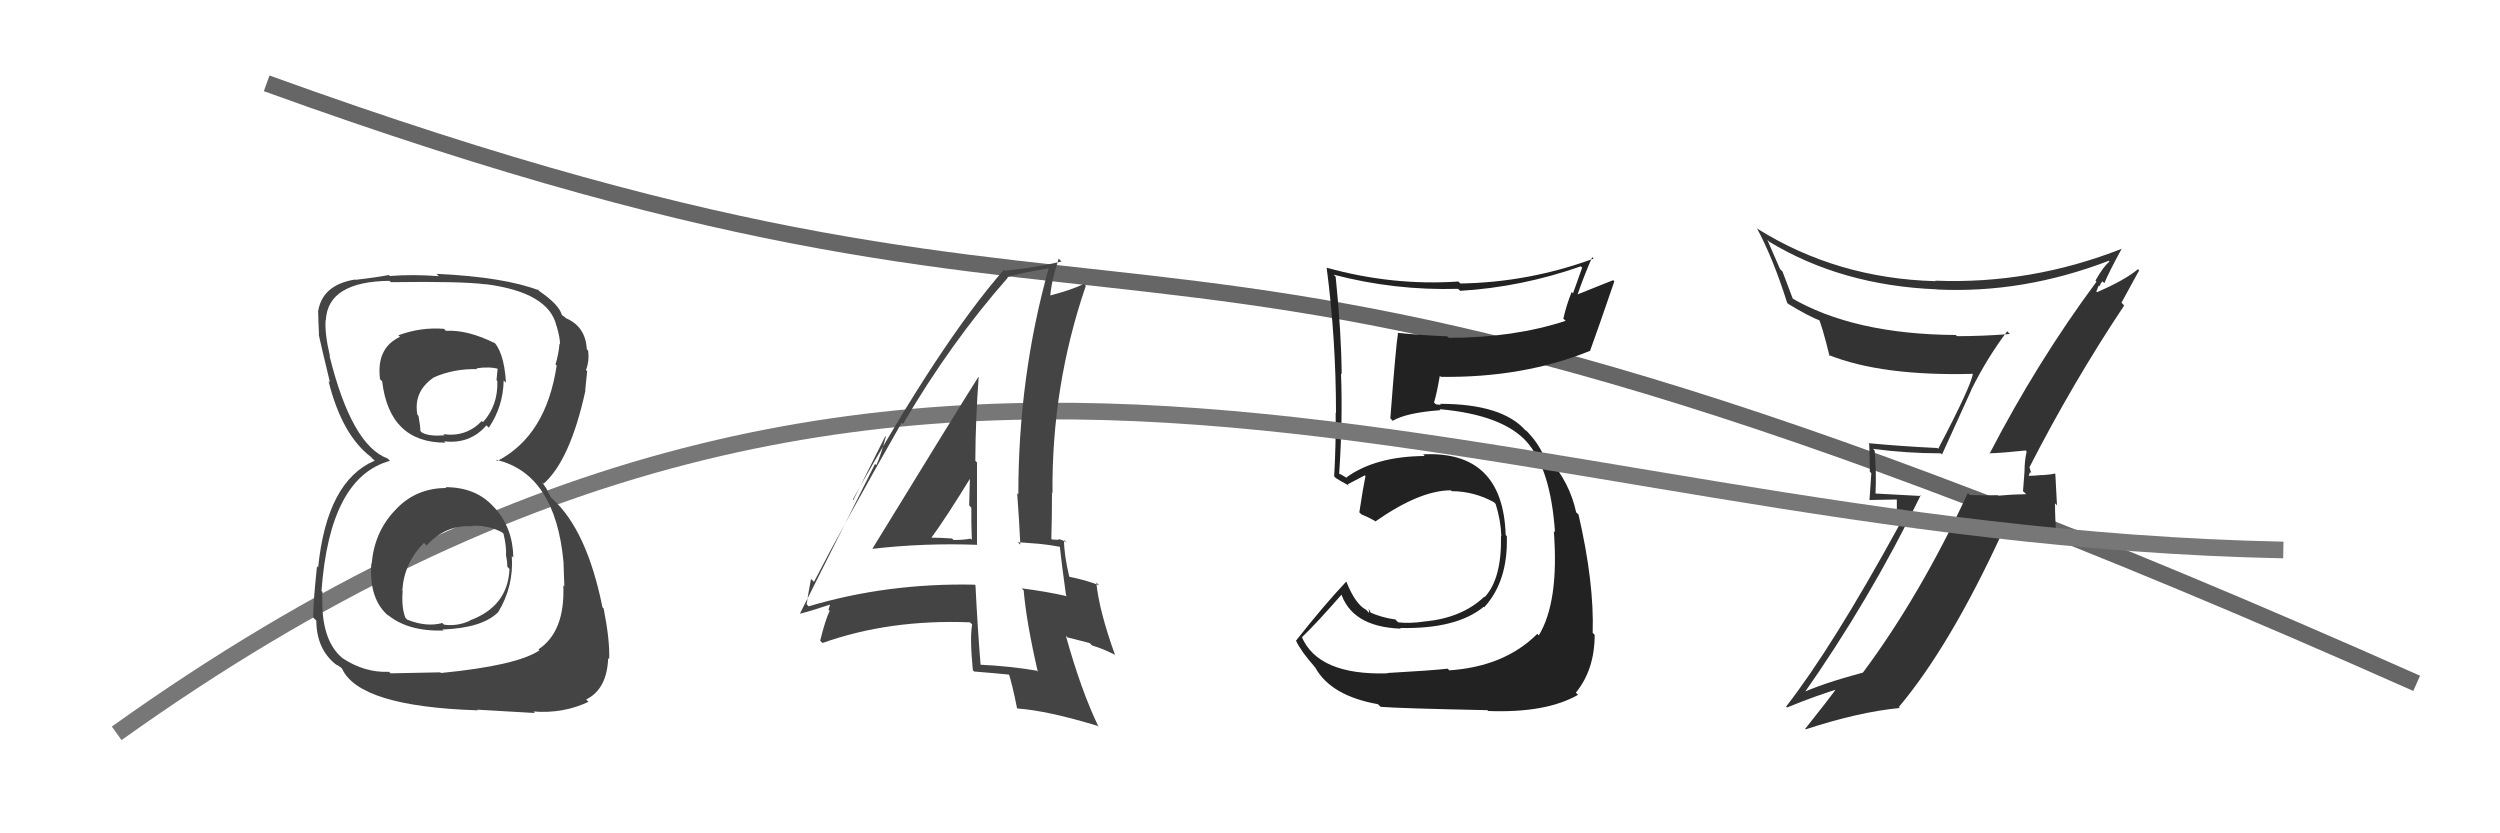
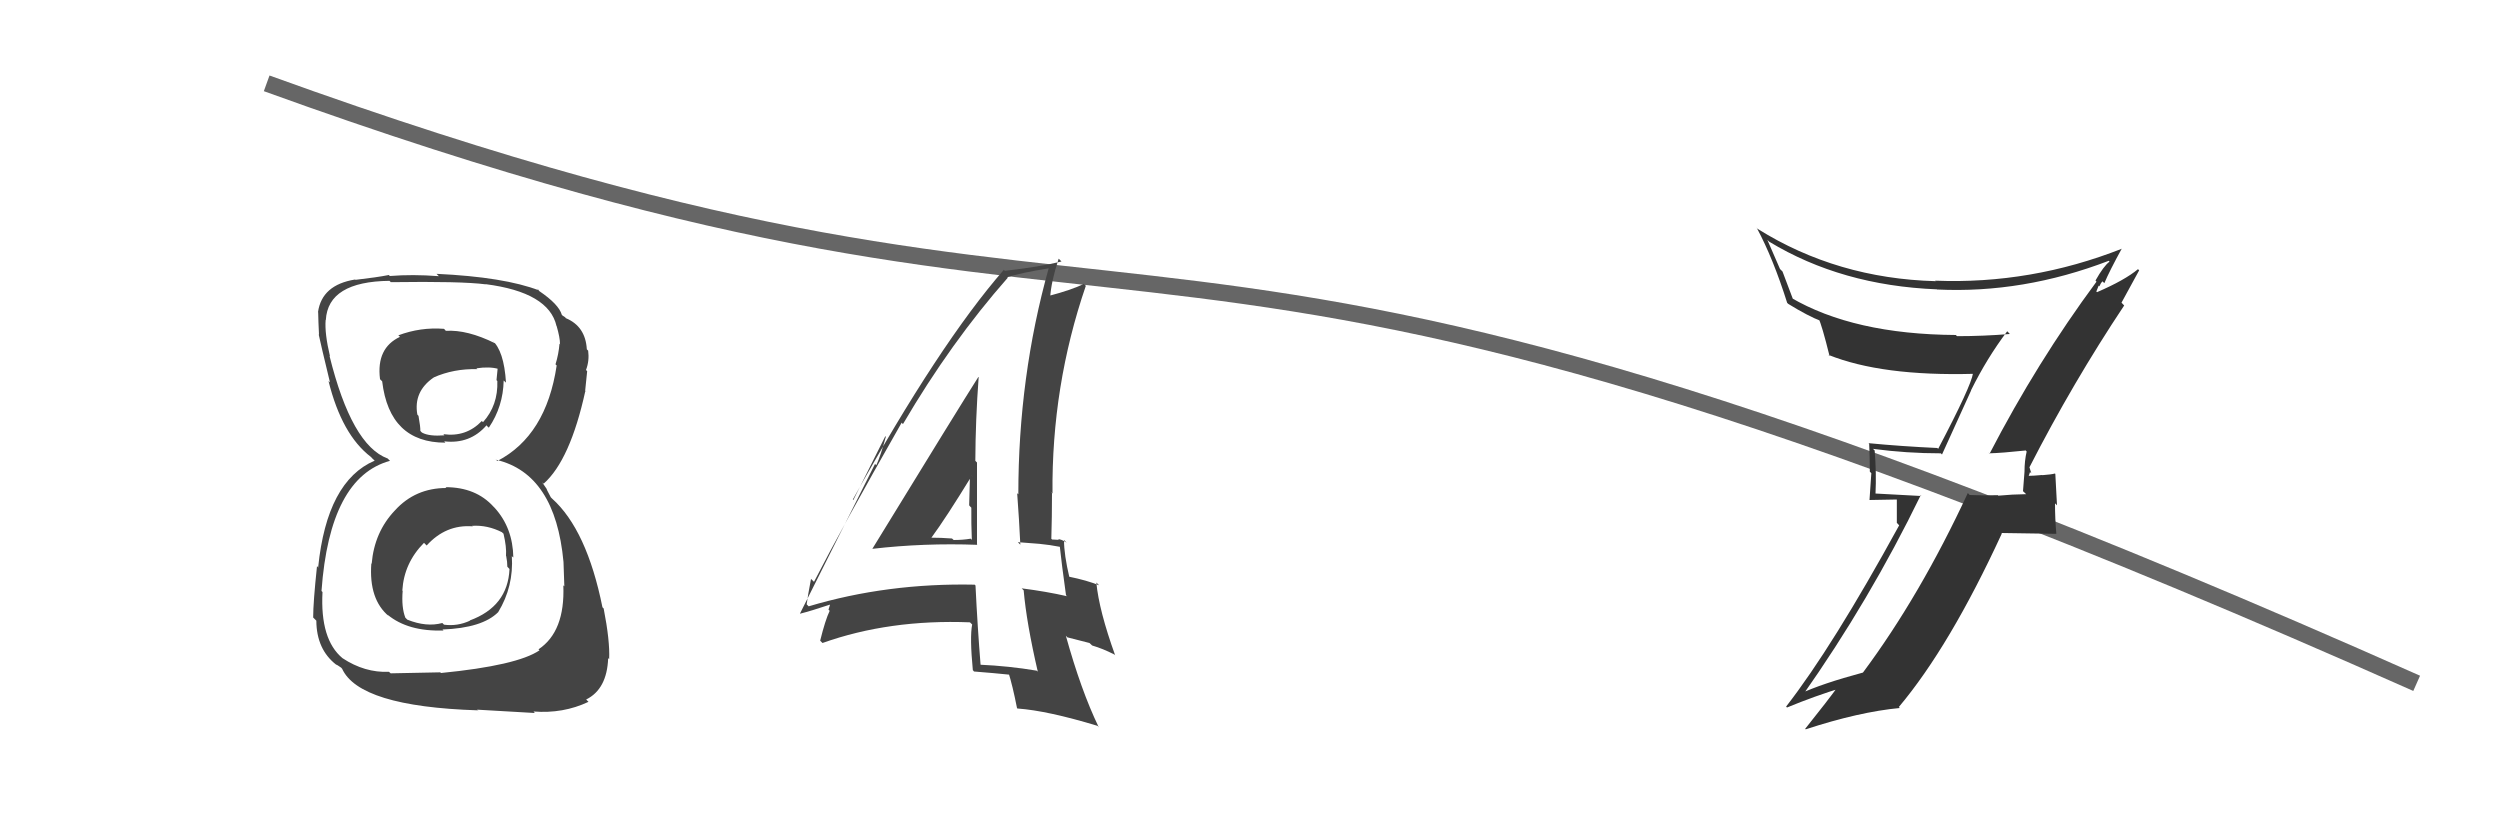
<svg xmlns="http://www.w3.org/2000/svg" width="150" height="50" viewBox="0,0,150,50">
  <path d="M16 5 C74 26,64 5,145 41" stroke="#666" fill="none" />
-   <path fill="#222" d="M83.22 40.36L83.17 40.31L83.26 40.40Q79.09 40.53 78.10 38.20L78.20 38.31L78.12 38.23Q79.00 37.39 80.56 35.60L80.51 35.55L80.42 35.47Q81.04 37.61 84.05 37.72L84.07 37.75L84.01 37.68Q87.39 37.75 89.02 36.41L89.12 36.51L89.05 36.44Q90.49 34.87 90.41 32.17L90.44 32.20L90.34 32.10Q90.18 27.03 85.39 27.26L85.39 27.26L85.48 27.36Q82.54 27.38 80.79 28.64L80.85 28.70L80.48 28.48L80.34 28.42L80.35 28.42Q80.57 25.15 80.46 22.41L80.49 22.44L80.50 22.45Q80.48 19.92 80.14 16.61L80.17 16.64L80.02 16.48Q83.68 17.44 87.48 17.33L87.56 17.40L87.61 17.45Q91.28 17.23 94.85 15.98L94.93 16.06L94.38 17.60L94.30 17.52Q93.99 18.28 93.80 19.12L93.82 19.14L93.94 19.25Q90.81 20.27 86.93 20.27L86.76 20.11L86.83 20.18Q85.33 20.12 83.84 19.97L83.94 20.06L83.88 20.00Q83.76 20.65 83.42 25.10L83.48 25.16L83.56 25.25Q84.38 24.76 86.43 24.61L86.36 24.54L86.37 24.55Q90.21 24.89 91.66 26.57L91.64 26.55L91.56 26.46Q93.04 28.09 93.30 31.94L93.20 31.83L93.23 31.87Q93.55 36.10 92.33 38.12L92.19 37.98L92.24 38.03Q90.28 39.99 86.97 40.22L86.96 40.22L86.86 40.12Q85.91 40.23 83.24 40.38ZM89.27 42.64L89.31 42.68L89.29 42.66Q92.77 42.79 94.68 41.69L94.63 41.64L94.55 41.56Q95.68 40.18 95.68 38.09L95.53 37.94L95.56 37.97Q95.66 34.98 94.71 30.87L94.70 30.86L94.57 30.74Q94.19 28.98 92.97 27.57L93.12 27.72L93.07 27.71L92.97 27.53L92.52 27.23L92.62 27.34Q92.30 26.60 91.65 25.91L91.53 25.79L91.61 25.90L91.51 25.80Q90.09 24.23 86.40 24.23L86.45 24.29L86.16 24.26L86.04 24.15Q86.20 23.65 86.39 22.55L86.45 22.61L86.45 22.61Q91.39 22.68 95.43 21.04L95.34 20.96L95.41 21.03Q95.90 19.69 96.86 16.88L96.79 16.81L94.61 17.68L94.64 17.71Q95.03 16.57 95.53 15.43L95.59 15.49L95.61 15.52Q91.74 16.94 87.63 17.01L87.57 16.96L87.51 16.89Q83.55 17.16 79.59 16.06L79.57 16.03L79.60 16.07Q80.16 20.36 80.16 24.78L80.10 24.71L80.14 24.75Q80.16 26.68 80.05 28.59L80.06 28.59L80.16 28.69Q80.39 28.84 80.96 29.15L80.99 29.18L80.86 29.06Q81.24 28.86 81.89 28.52L81.95 28.58L81.93 28.56Q81.79 29.22 81.56 30.74L81.63 30.81L81.68 30.86Q82.06 31.01 82.47 31.24L82.53 31.29L82.52 31.29Q85.19 29.42 87.05 29.42L87.14 29.50L87.11 29.47Q88.45 29.48 89.63 30.13L89.65 30.15L89.74 30.24Q90.05 31.23 90.08 32.18L89.92 32.02L90.06 32.16Q90.11 34.72 89.08 35.83L89.03 35.77L89.06 35.80Q87.73 37.07 85.49 37.29L85.39 37.20L85.48 37.29Q84.58 37.42 83.90 37.34L83.79 37.24L83.73 37.17Q82.89 37.06 82.13 36.71L82.31 36.89L82.12 36.52L82.15 36.78L81.97 36.59Q81.32 36.25 80.79 34.92L80.65 34.78L80.77 34.90Q79.44 36.31 77.76 38.44L77.75 38.43L77.76 38.44Q78.05 39.07 78.89 40.02L78.80 39.93L78.92 40.06Q79.86 41.75 82.67 42.25L82.79 42.36L82.84 42.41Q83.88 42.50 89.24 42.61Z" />
  <path fill="#333" d="M119.28 27.13L119.31 27.17L119.35 27.20Q120.12 27.18 121.53 27.03L121.49 26.98L121.60 27.09Q121.47 27.65 121.47 28.30L121.47 28.30L121.38 29.47L121.57 29.65Q120.74 29.66 119.90 29.74L119.86 29.70L119.88 29.71Q119.03 29.74 118.19 29.70L118.15 29.67L118.07 29.58Q115.21 35.74 111.78 40.35L111.95 40.52L111.79 40.35Q109.30 41.02 108.00 41.63L107.96 41.59L108.13 41.76Q112.19 36.00 115.24 29.72L115.28 29.76L112.50 29.61L112.53 29.64Q112.59 28.37 112.48 27.03L112.40 26.95L112.37 26.93Q114.40 27.20 116.45 27.20L116.52 27.27L118.27 23.42L118.26 23.42Q119.22 21.48 120.43 19.88L120.46 19.90L120.59 20.04Q119.02 20.17 117.42 20.17L117.35 20.10L117.35 20.10Q111.21 20.06 107.44 17.85L107.60 18.01L106.95 16.29L106.80 16.14Q106.42 15.27 106.04 14.39L106.21 14.56L106.15 14.50Q110.49 17.13 116.20 17.36L116.17 17.33L116.22 17.37Q121.38 17.62 126.52 15.65L126.53 15.65L126.57 15.70Q126.22 15.96 125.73 16.83L125.77 16.88L125.79 16.90Q122.23 21.71 119.37 27.23ZM127.48 18.36L127.29 18.16L128.35 16.22L128.28 16.15Q127.49 16.81 125.82 17.53L125.78 17.49L125.92 17.14L125.96 17.18Q126.04 16.99 126.15 16.88L126.20 16.93L126.26 16.99Q126.58 16.24 127.31 14.91L127.21 14.81L127.32 14.92Q121.86 17.07 116.11 16.84L116.19 16.93L116.13 16.87Q110.23 16.71 105.47 13.74L105.35 13.63L105.42 13.70Q106.39 15.51 107.23 18.17L107.35 18.29L107.29 18.23Q108.49 18.97 109.28 19.27L109.22 19.21L109.11 19.10Q109.31 19.49 109.77 21.35L109.81 21.39L109.70 21.29Q112.90 22.58 118.42 22.43L118.42 22.43L118.38 22.40Q118.27 23.16 116.29 26.93L116.25 26.89L116.24 26.88Q114.09 26.78 112.11 26.59L112.22 26.70L112.15 26.63Q112.19 27.43 112.19 28.30L112.28 28.39L112.17 30.00L113.81 29.97L113.81 31.37L113.95 31.52Q109.95 38.82 107.17 42.39L107.18 42.41L107.22 42.45Q108.89 41.76 110.53 41.26L110.44 41.17L110.35 41.09Q109.68 42.02 108.31 43.73L108.44 43.86L108.34 43.76Q111.55 42.71 113.99 42.48L114.03 42.52L113.93 42.42Q116.99 38.78 120.11 32.01L120.09 31.98L123.38 32.03L123.38 32.03Q123.30 31.12 123.30 30.20L123.42 30.32L123.32 28.44L123.30 28.41Q123.09 28.47 122.54 28.51L122.65 28.62L122.53 28.50Q121.98 28.55 121.72 28.55L121.75 28.58L121.72 28.55Q121.76 28.47 121.80 28.32L121.88 28.40L121.76 28.01L121.77 28.03Q124.36 22.97 127.45 18.33Z" />
-   <path d="M7 44 C56 9,88 32,137 33" stroke="#777" fill="none" />
  <path fill="#444" d="M26.76 29.26L26.77 29.27L26.78 29.28Q24.92 29.28 23.70 30.62L23.56 30.48L23.70 30.62Q22.46 31.92 22.30 33.83L22.28 33.80L22.28 33.80Q22.12 35.97 23.34 36.98L23.29 36.93L23.25 36.88Q24.48 37.90 26.61 37.83L26.65 37.87L26.55 37.77Q28.94 37.68 29.89 36.73L29.82 36.66L29.89 36.73Q30.83 35.19 30.71 33.36L30.73 33.39L30.80 33.45Q30.77 31.67 29.68 30.47L29.64 30.43L29.61 30.40Q28.55 29.23 26.73 29.23ZM26.68 19.77L26.74 19.83L26.64 19.73Q25.23 19.62 23.90 20.12L23.91 20.13L24.00 20.21Q22.57 20.88 22.80 22.74L22.80 22.75L22.93 22.88Q23.37 26.56 26.72 26.56L26.68 26.51L26.65 26.48Q28.20 26.66 29.19 25.52L29.25 25.59L29.33 25.66Q30.19 24.39 30.22 22.83L30.32 22.92L30.36 22.96Q30.24 21.02 29.52 20.41L29.70 20.59L29.71 20.60Q28.04 19.77 26.75 19.85ZM26.40 40.33L26.42 40.34L23.44 40.40L23.34 40.31Q21.88 40.37 20.55 39.49L20.40 39.34L20.55 39.49Q19.20 38.37 19.35 35.52L19.24 35.41L19.29 35.46Q19.78 28.64 23.40 27.65L23.39 27.64L23.26 27.51Q21.10 26.72 19.77 21.35L19.82 21.40L19.80 21.38Q19.47 19.99 19.54 19.19L19.44 19.09L19.55 19.20Q19.68 16.89 23.38 16.85L23.37 16.85L23.45 16.93Q27.69 16.87 29.14 17.06L29.14 17.06L29.14 17.05Q32.93 17.54 33.39 19.56L33.49 19.66L33.40 19.57Q33.60 20.26 33.60 20.64L33.63 20.67L33.57 20.62Q33.52 21.25 33.33 21.86L33.32 21.85L33.40 21.93Q32.77 26.14 29.84 27.66L29.72 27.54L29.78 27.59Q33.32 28.43 33.81 33.72L33.89 33.80L33.81 33.72Q33.82 33.89 33.86 35.18L33.89 35.21L33.80 35.12Q33.91 37.90 32.31 38.96L32.37 39.02L32.37 39.02Q31.03 39.93 26.46 40.38ZM28.76 42.72L28.63 42.58L32.09 42.78L32.01 42.69Q33.79 42.83 35.31 42.11L35.21 42.01L35.17 41.97Q36.42 41.35 36.49 39.49L36.57 39.56L36.55 39.55Q36.60 38.45 36.22 36.51L36.13 36.42L36.15 36.45Q35.21 31.78 33.12 29.91L33.05 29.84L32.84 29.44L32.79 29.32L32.53 28.94L32.62 29.02Q34.21 27.61 35.12 23.46L35.20 23.53L35.11 23.44Q35.15 23.11 35.23 22.27L35.31 22.35L35.16 22.20Q35.37 21.65 35.29 21.04L35.23 20.98L35.21 20.96Q35.13 19.58 33.95 19.09L33.90 19.04L33.98 19.08L33.76 18.94L33.71 18.89Q33.53 18.26 32.35 17.46L32.21 17.31L32.37 17.44L32.36 17.43Q30.26 16.62 26.19 16.43L26.34 16.58L26.32 16.57Q24.76 16.45 23.39 16.56L23.30 16.47L23.33 16.50Q22.63 16.64 21.33 16.79L21.21 16.67L21.31 16.77Q19.31 17.09 19.08 18.73L19.03 18.67L19.09 18.74Q19.10 19.28 19.14 20.08L19.13 20.07L19.12 20.06Q19.23 20.59 19.80 22.95L19.75 22.90L19.71 22.86Q20.51 26.09 22.26 27.42L22.39 27.56L22.40 27.56L22.48 27.64Q19.62 28.86 19.09 34.03L19.16 34.11L19.02 33.97Q18.79 36.14 18.79 37.05L18.82 37.08L18.98 37.24Q18.99 38.96 20.17 39.88L20.07 39.77L20.16 39.87Q20.20 39.87 20.47 40.06L20.54 40.14L20.52 40.11Q21.54 42.39 28.66 42.62ZM28.39 31.61L28.41 31.63L28.33 31.55Q29.25 31.49 30.13 31.94L30.12 31.94L30.21 32.02Q30.40 32.82 30.36 33.35L30.39 33.39L30.37 33.36Q30.44 33.70 30.44 34.00L30.41 33.97L30.57 34.14Q30.47 36.39 28.18 37.23L28.17 37.21L28.20 37.24Q27.44 37.59 26.64 37.48L26.69 37.53L26.54 37.38Q25.59 37.64 24.44 37.18L24.27 37.01L24.32 37.06Q24.08 36.44 24.16 35.45L24.20 35.50L24.14 35.43Q24.24 33.78 25.44 32.57L25.60 32.73L25.60 32.73Q26.75 31.46 28.35 31.58ZM28.56 22.08L28.61 22.12L28.58 22.10Q29.38 21.98 29.92 22.14L29.86 22.09L29.79 22.81L29.84 22.86Q29.89 24.32 28.98 25.33L28.92 25.27L28.91 25.26Q27.97 26.24 26.60 26.05L26.75 26.21L26.67 26.12Q25.75 26.19 25.33 25.96L25.28 25.92L25.22 25.85Q25.23 25.63 25.11 24.95L25.07 24.91L25.04 24.87Q24.80 23.49 26.02 22.65L26.14 22.78L26.01 22.65Q27.23 22.11 28.64 22.15Z" />
  <path fill="#444" d="M52.35 32.94L52.28 32.87L52.34 32.93Q55.45 32.57 58.65 32.69L58.66 32.70L58.62 32.67Q58.62 30.15 58.62 27.75L58.68 27.81L58.52 27.65Q58.53 25.19 58.72 22.63L58.76 22.68L58.70 22.62Q57.56 24.41 52.34 32.93ZM62.26 40.30L62.25 40.28L62.20 40.24Q60.55 39.96 58.76 39.88L58.81 39.93L58.84 39.96Q58.65 37.60 58.53 35.13L58.47 35.07L58.49 35.08Q53.24 34.97 48.52 36.38L48.46 36.32L48.40 36.26Q48.47 35.73 48.66 34.74L48.69 34.76L48.84 34.91Q50.52 31.64 54.10 25.36L54.15 25.42L54.18 25.44Q57.05 20.54 60.47 16.66L60.34 16.53L60.44 16.63Q61.25 16.37 62.92 16.10L63.06 16.24L62.92 16.10Q61.10 22.61 61.10 29.66L61.15 29.71L61.03 29.59Q61.15 31.19 61.22 32.68L61.07 32.53L62.36 32.63L62.36 32.63Q62.99 32.69 63.60 32.81L63.73 32.93L63.59 32.80Q63.69 33.77 63.96 35.71L64.05 35.81L64.01 35.77Q62.78 35.49 61.30 35.30L61.28 35.28L61.42 35.42Q61.59 37.38 62.27 40.31ZM63.96 32.52L63.95 32.51L64.00 32.56Q63.68 32.35 63.49 32.35L63.53 32.39L63.13 32.37L63.08 32.33Q63.12 30.99 63.12 29.59L63.01 29.47L63.15 29.61Q63.09 23.16 65.15 17.15L65.15 17.15L65.03 17.03Q64.35 17.38 62.91 17.76L62.97 17.83L63.01 17.86Q63.06 16.93 63.52 15.52L63.51 15.51L63.69 15.69Q62.34 16.02 60.29 16.25L60.20 16.15L60.23 16.19Q56.38 20.60 51.17 29.97L51.20 30.00L53.12 26.17L53.15 26.21Q52.84 27.34 52.58 27.91L52.50 27.84L48.00 36.81L48.01 36.82Q48.65 36.66 49.79 36.28L49.80 36.29L49.71 36.58L49.78 36.65Q49.52 37.19 49.21 38.44L49.31 38.54L49.35 38.58Q53.36 37.15 58.20 37.34L58.22 37.36L58.33 37.47Q58.18 38.23 58.37 40.21L58.41 40.25L58.44 40.29Q59.60 40.38 60.67 40.49L60.53 40.36L60.50 40.33Q60.75 41.11 61.02 42.48L61.08 42.55L61.05 42.51Q62.85 42.64 65.85 43.55L65.96 43.66L65.91 43.60Q64.86 41.42 63.95 38.14L64.04 38.24L65.37 38.58L65.53 38.73Q66.18 38.92 66.86 39.27L66.77 39.17L66.91 39.32Q65.94 36.63 65.78 34.95L65.98 35.15L65.95 35.12Q65.23 34.82 64.09 34.59L64.22 34.73L64.17 34.67Q63.84 33.28 63.84 32.40ZM56.02 32.42L56.04 32.44L55.87 32.28Q56.75 31.09 58.31 28.54L58.35 28.59L58.20 28.43Q58.18 29.37 58.15 30.32L58.21 30.39L58.28 30.46Q58.27 31.44 58.31 32.39L58.32 32.40L58.24 32.32Q57.79 32.40 57.22 32.40L57.22 32.40L57.12 32.31Q56.46 32.26 55.85 32.26Z" />
</svg>